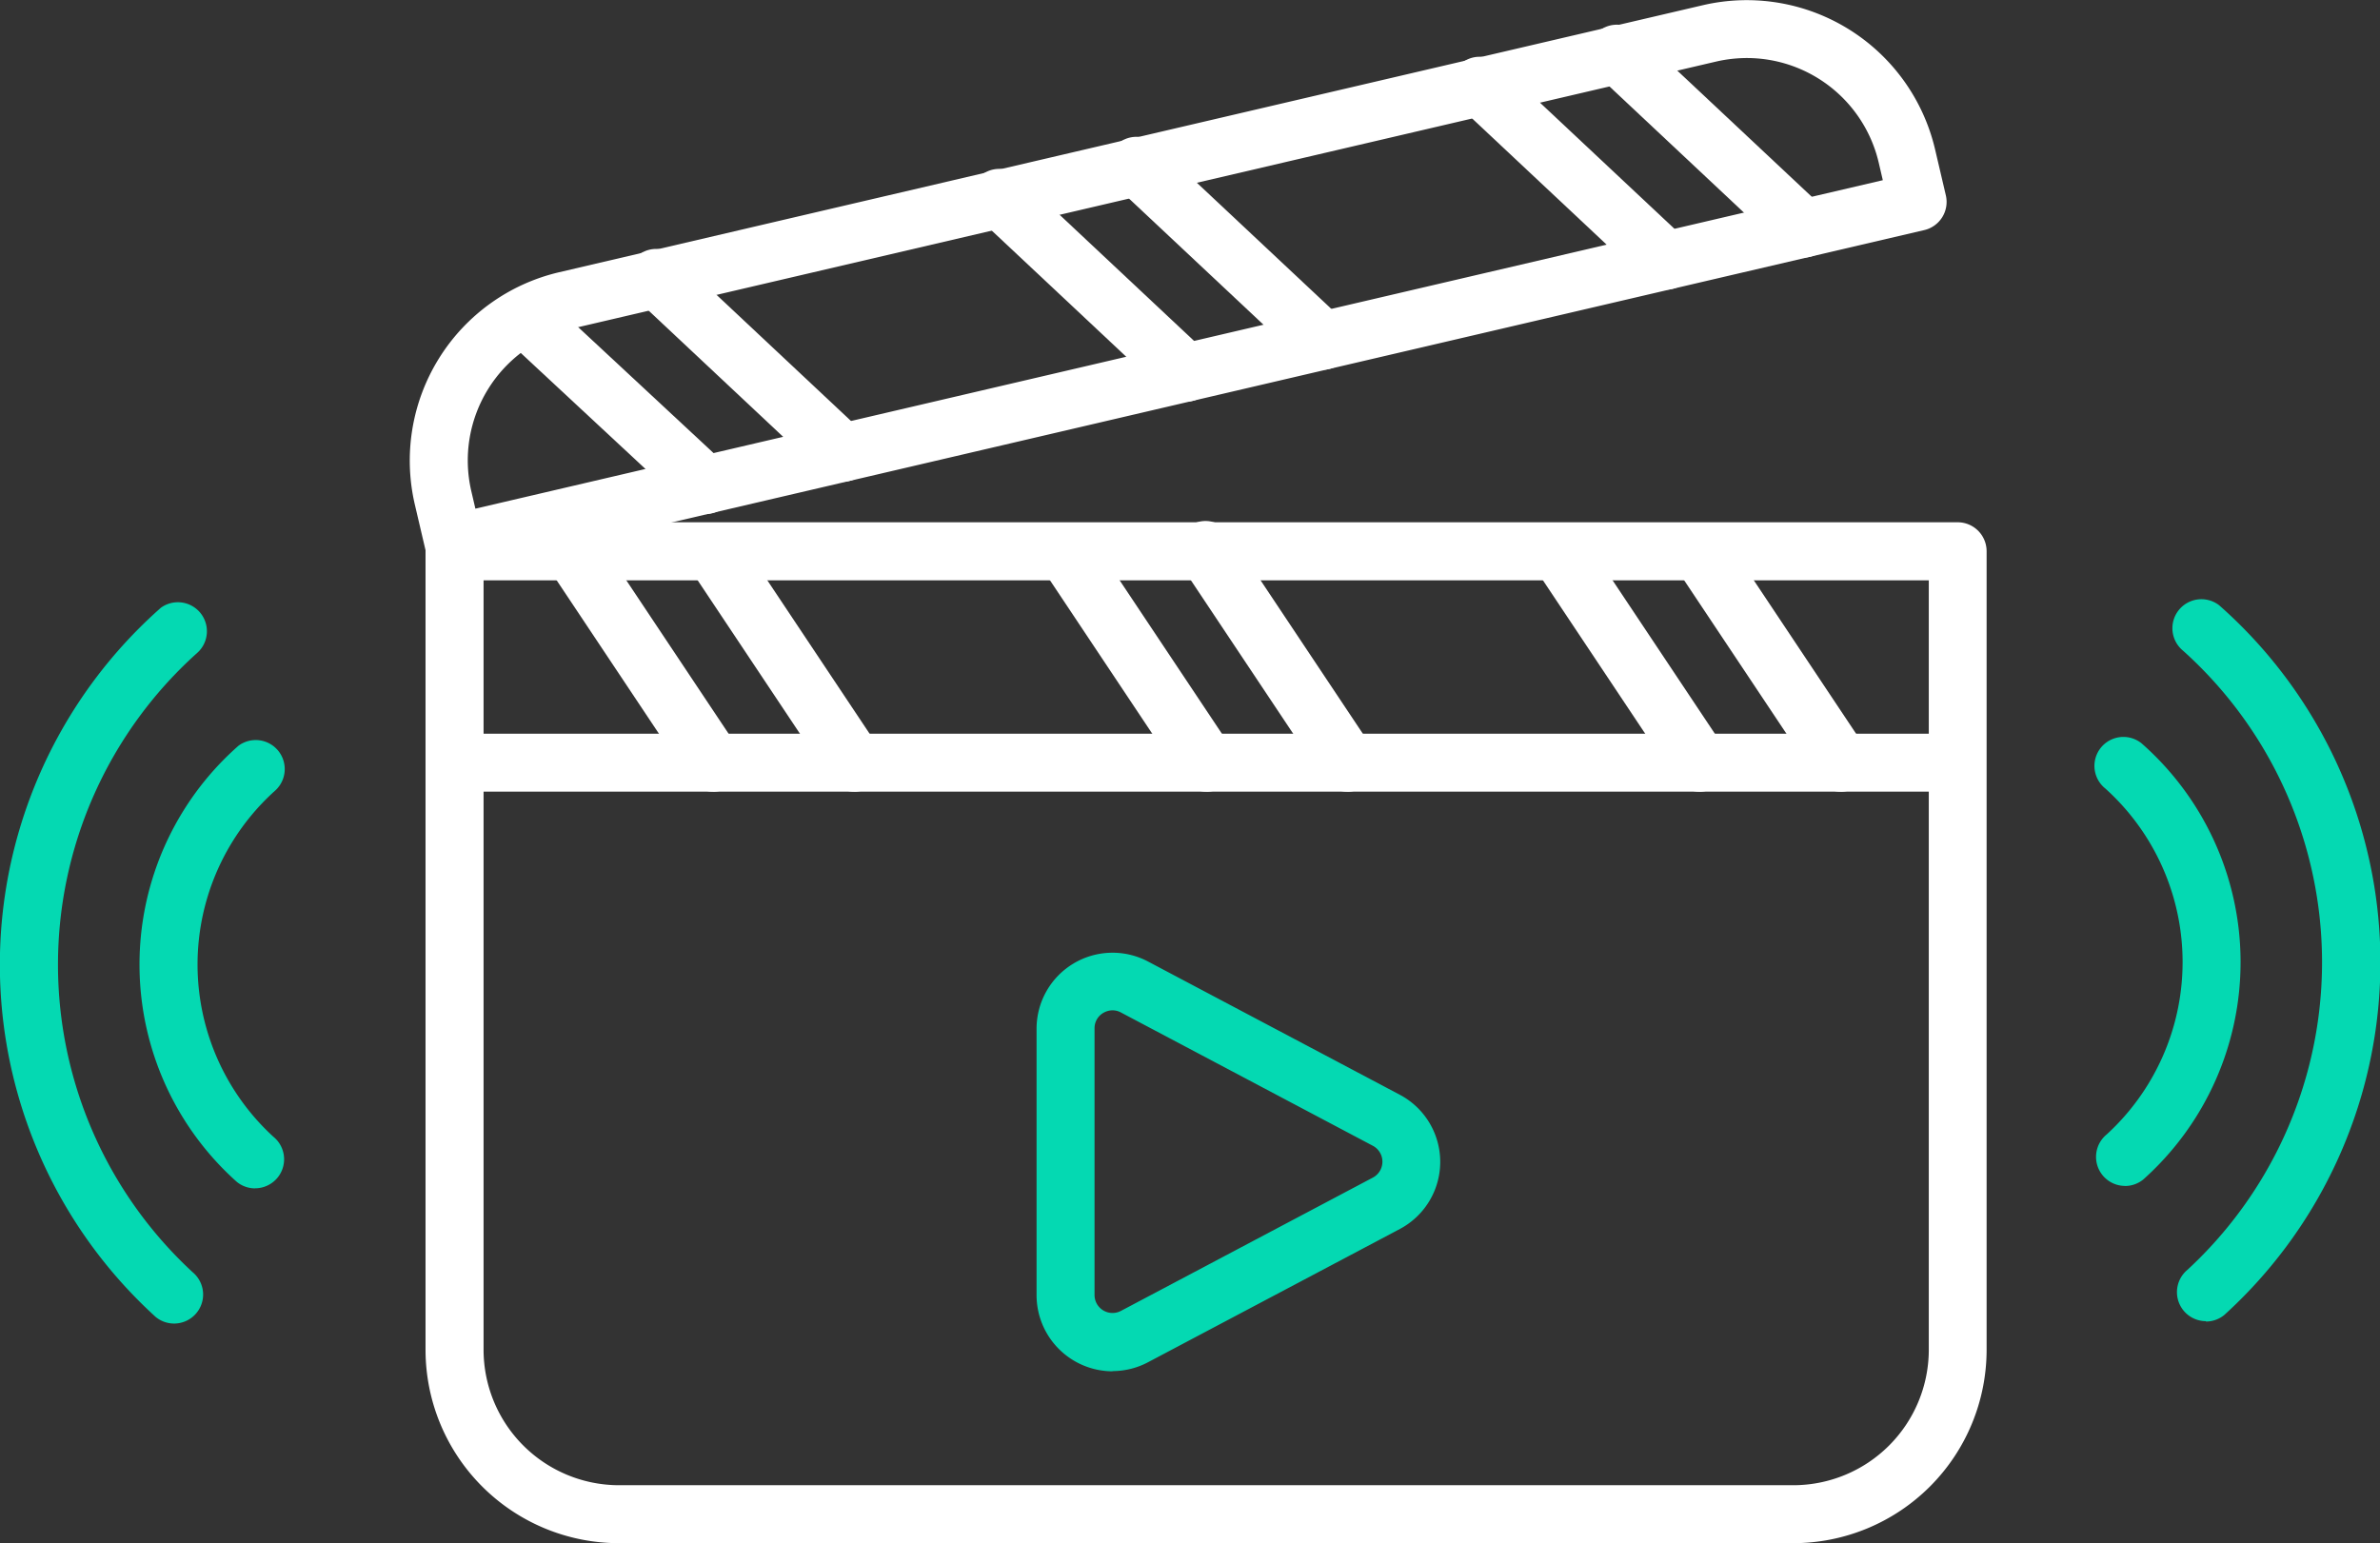
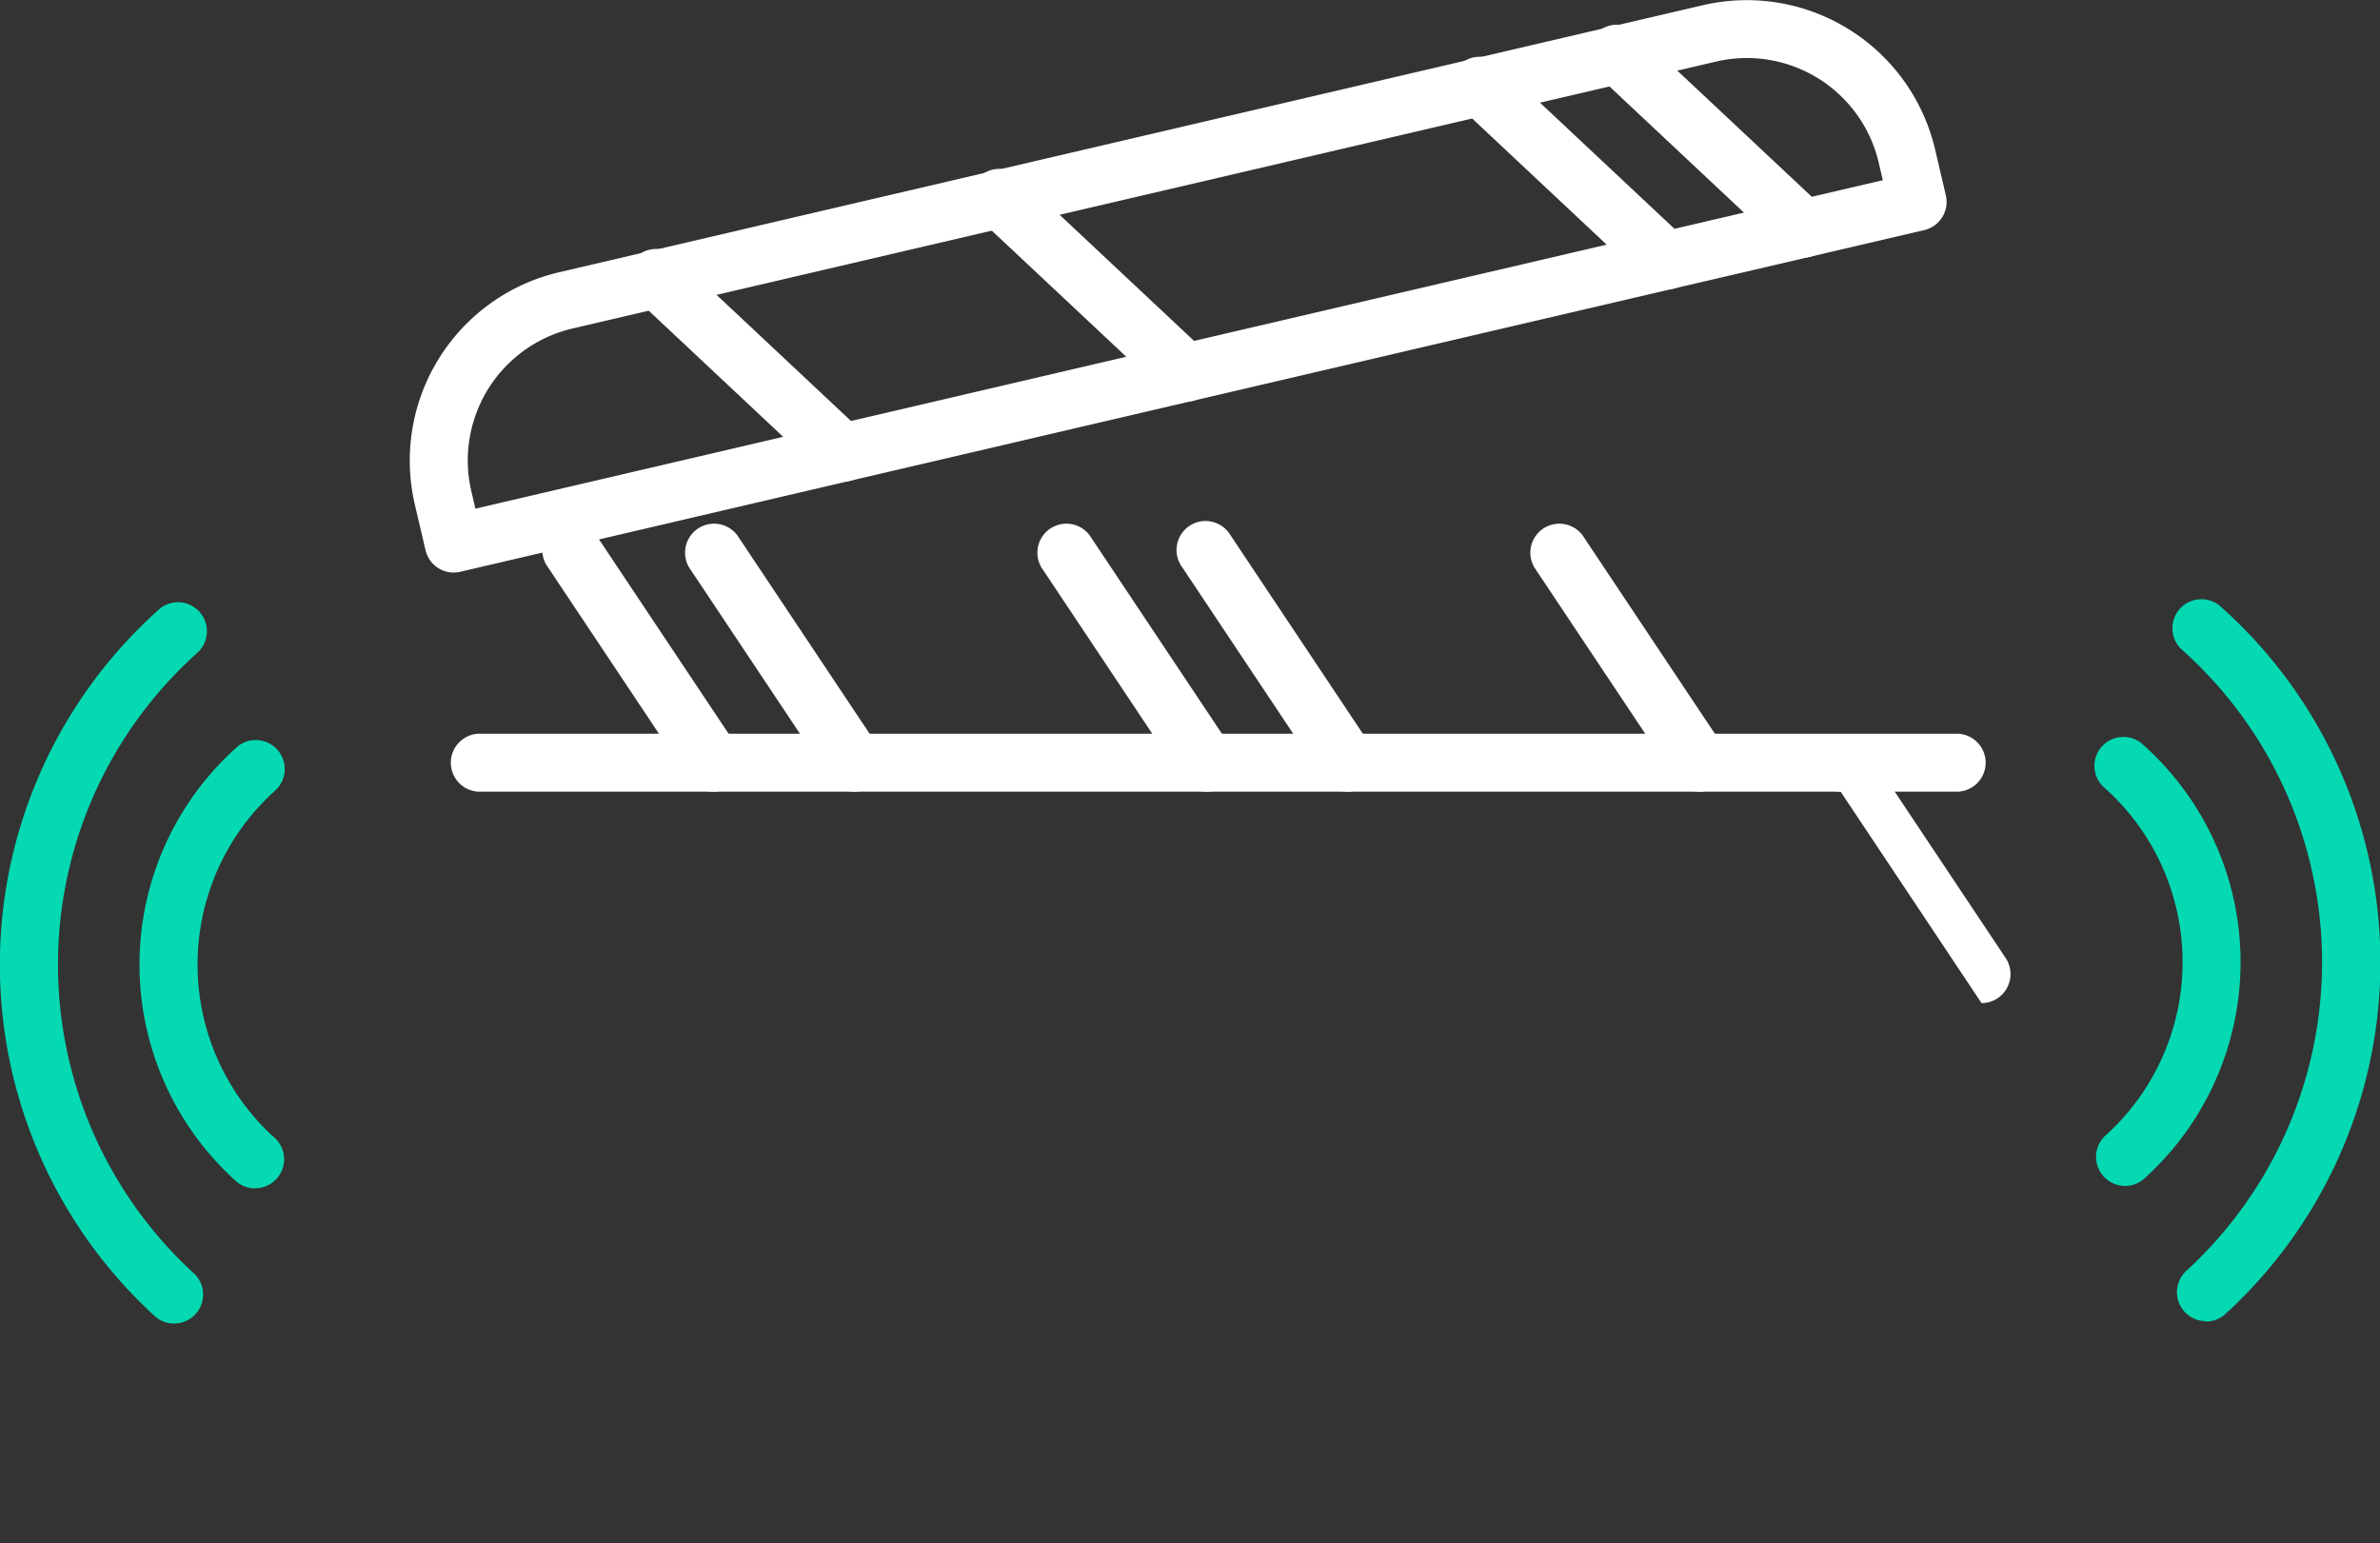
<svg xmlns="http://www.w3.org/2000/svg" id="menu_icon_videos" data-name="menu_icon videos" width="31.986" height="20.742" viewBox="0 0 31.986 20.742">
  <rect x="0" y="0" width="31.986" height="20.742" fill="#333333" stroke="none" />
  <defs>
    <clipPath id="clip-path">
      <rect id="Rectangle_8094" data-name="Rectangle 8094" width="31.986" height="20.742" fill="none" />
    </clipPath>
  </defs>
  <g id="Group_16831" data-name="Group 16831" clip-path="url(#clip-path)">
-     <path id="Path_11524" data-name="Path 11524" d="M165.286,193.932H149.5a2.6,2.6,0,0,1-2.6-2.6V180.6a.39.39,0,0,1,.39-.39h20.2a.389.389,0,0,1,.39.39v10.732a2.6,2.6,0,0,1-2.6,2.6m-17.6-12.942v10.343a1.822,1.822,0,0,0,1.82,1.82h15.783a1.822,1.822,0,0,0,1.82-1.82V180.99Z" transform="translate(-141.181 -173.19)" fill="#fff" />
    <path id="Path_11525" data-name="Path 11525" d="M175.281,253.91H155.395a.39.39,0,0,1,0-.779h19.887a.39.39,0,0,1,0,.779" transform="translate(-148.966 -243.269)" fill="#fff" />
    <path id="Path_11526" data-name="Path 11526" d="M189.7,183.828a.389.389,0,0,1-.325-.173l-1.894-2.841a.39.39,0,1,1,.648-.432l1.894,2.841a.39.39,0,0,1-.324.606" transform="translate(-180.115 -173.187)" fill="#fff" />
    <path id="Path_11527" data-name="Path 11527" d="M238.314,183.828a.389.389,0,0,1-.325-.173l-1.894-2.841a.39.39,0,0,1,.648-.432l1.894,2.841a.39.39,0,0,1-.324.606" transform="translate(-226.834 -173.187)" fill="#fff" />
    <path id="Path_11528" data-name="Path 11528" d="M530,183.828a.389.389,0,0,1-.325-.173l-1.894-2.841a.39.39,0,0,1,.648-.432l1.894,2.841a.39.39,0,0,1-.324.606" transform="translate(-507.16 -173.187)" fill="#fff" />
-     <path id="Path_11529" data-name="Path 11529" d="M578.617,183.828a.389.389,0,0,1-.324-.173l-1.894-2.841a.39.39,0,0,1,.648-.432l1.894,2.841a.39.39,0,0,1-.324.606" transform="translate(-553.88 -173.187)" fill="#fff" />
+     <path id="Path_11529" data-name="Path 11529" d="M578.617,183.828a.389.389,0,0,1-.324-.173a.39.39,0,0,1,.648-.432l1.894,2.841a.39.39,0,0,1-.324.606" transform="translate(-553.88 -173.187)" fill="#fff" />
    <path id="Path_11530" data-name="Path 11530" d="M359.852,183.828a.389.389,0,0,1-.325-.173l-1.894-2.841a.39.39,0,0,1,.648-.432l1.894,2.841a.39.39,0,0,1-.324.606" transform="translate(-343.637 -173.187)" fill="#fff" />
    <path id="Path_11531" data-name="Path 11531" d="M408.466,183.828a.389.389,0,0,1-.325-.173l-1.894-2.841a.39.39,0,1,1,.648-.432l1.894,2.841a.39.39,0,0,1-.324.606" transform="translate(-390.357 -173.187)" fill="#fff" />
-     <path id="Path_11532" data-name="Path 11532" d="M174.991,103.447a.389.389,0,0,1-.265-.1l-2.38-2.214a.39.39,0,0,1,.531-.571l2.38,2.214a.39.39,0,0,1-.265.675" transform="translate(-165.511 -96.541)" fill="#fff" />
    <path id="Path_11533" data-name="Path 11533" d="M219.622,89.373a.389.389,0,0,1-.267-.105l-2.49-2.336a.39.39,0,1,1,.533-.568l2.49,2.336a.39.39,0,0,1-.267.674" transform="translate(-208.298 -82.898)" fill="#fff" />
    <path id="Path_11534" data-name="Path 11534" d="M503.67,23.058a.389.389,0,0,1-.266-.105l-2.49-2.336a.39.39,0,1,1,.533-.568l2.49,2.336a.39.39,0,0,1-.267.674" transform="translate(-481.28 -19.166)" fill="#fff" />
    <path id="Path_11535" data-name="Path 11535" d="M551.009,12a.388.388,0,0,1-.266-.105l-2.49-2.336a.39.39,0,1,1,.533-.568l2.49,2.336a.389.389,0,0,1-.266.674" transform="translate(-526.774 -8.539)" fill="#fff" />
    <path id="Path_11536" data-name="Path 11536" d="M337.972,61.737a.389.389,0,0,1-.267-.105l-2.49-2.336a.39.39,0,1,1,.533-.568l2.49,2.336a.389.389,0,0,1-.267.674" transform="translate(-322.037 -56.338)" fill="#fff" />
-     <path id="Path_11537" data-name="Path 11537" d="M385.315,50.685a.389.389,0,0,1-.267-.105l-2.49-2.336a.39.39,0,1,1,.533-.568l2.49,2.336a.39.39,0,0,1-.267.674" transform="translate(-367.536 -45.717)" fill="#fff" />
    <path id="Path_11538" data-name="Path 11538" d="M141.924,7.695a.39.39,0,0,1-.379-.3l-.144-.615a2.6,2.6,0,0,1,1.94-3.122L158.711.069a2.6,2.6,0,0,1,3.122,1.94l.144.615a.389.389,0,0,1-.291.468L142.013,7.684a.4.4,0,0,1-.089.01M159.306.779a1.839,1.839,0,0,0-.418.048l-15.37,3.588A1.821,1.821,0,0,0,142.16,6.6l.055.236L161.13,2.421l-.055-.236A1.821,1.821,0,0,0,159.306.779M158.8.448h0Z" transform="translate(-135.826 0.001)" fill="#fff" />
-     <path id="Path_11539" data-name="Path 11539" d="M358.588,334.264a1.024,1.024,0,0,1-1.02-1.022v-3.585a1.021,1.021,0,0,1,1.5-.9l3.386,1.792a1.021,1.021,0,0,1,0,1.8l-3.386,1.792a1.021,1.021,0,0,1-.478.12m0-4.849a.249.249,0,0,0-.126.035.238.238,0,0,0-.117.207v3.585a.242.242,0,0,0,.355.213l3.386-1.792a.242.242,0,0,0,0-.427l-3.386-1.792a.238.238,0,0,0-.112-.029" transform="translate(-343.637 -315.832)" fill="#04d9b2" />
    <path id="Path_11540" data-name="Path 11540" d="M2.34,217.224a.388.388,0,0,1-.248-.089,6.4,6.4,0,0,1,.07-9.532.39.39,0,0,1,.486.609,5.627,5.627,0,0,0-.059,8.322.39.39,0,0,1-.248.69" transform="translate(0 -199.434)" fill="#04d9b2" />
    <path id="Path_11541" data-name="Path 11541" d="M49.659,261.117a.388.388,0,0,1-.245-.087,3.916,3.916,0,0,1,.024-5.864.39.39,0,0,1,.485.61,3.14,3.14,0,0,0-.017,4.648.39.39,0,0,1-.246.692" transform="translate(-46.231 -245.144)" fill="#04d9b2" />
    <path id="Path_11542" data-name="Path 11542" d="M749.752,216.384a.39.39,0,0,1-.248-.69,5.628,5.628,0,0,0-.059-8.322.39.39,0,0,1,.486-.61A6.4,6.4,0,0,1,750,216.3a.388.388,0,0,1-.248.089" transform="translate(-720.106 -198.626)" fill="#04d9b2" />
    <path id="Path_11543" data-name="Path 11543" d="M722.91,260.281a.39.39,0,0,1-.246-.692,3.14,3.14,0,0,0-.018-4.649.389.389,0,1,1,.485-.609,3.916,3.916,0,0,1,.024,5.864.389.389,0,0,1-.245.087" transform="translate(-694.351 -244.341)" fill="#04d9b2" />
  </g>
</svg>